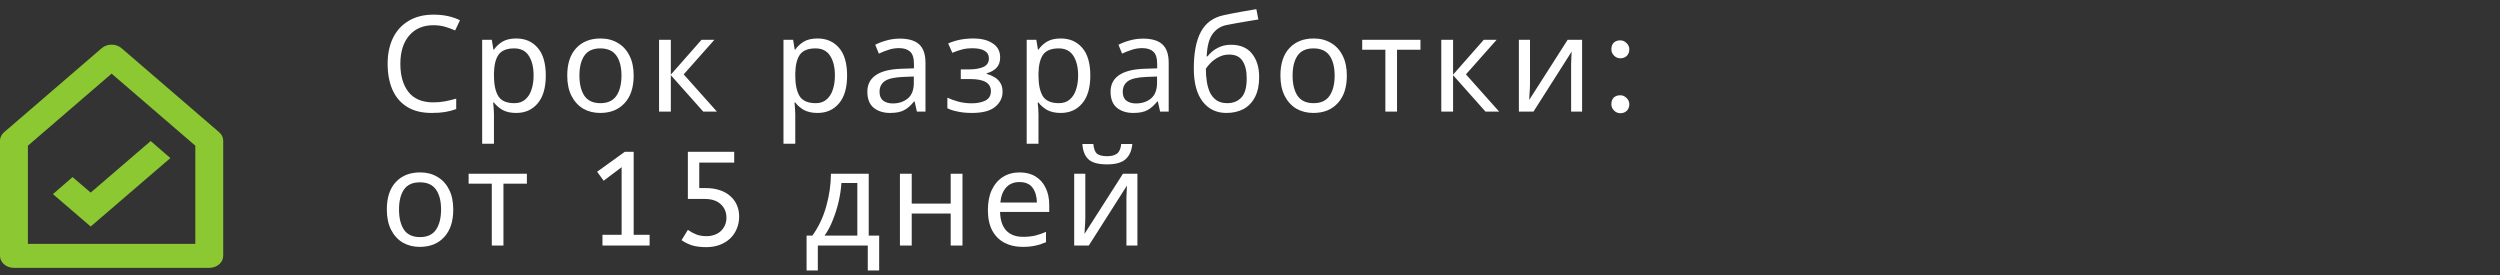
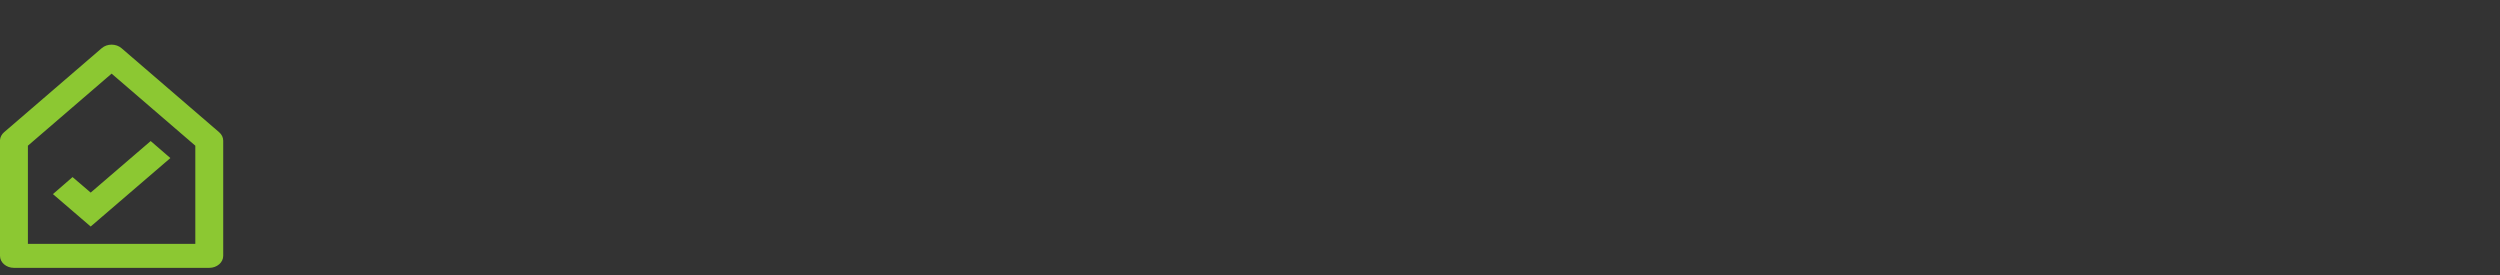
<svg xmlns="http://www.w3.org/2000/svg" width="336" height="37" viewBox="0 0 336 37" fill="none">
  <rect x="0" y="0" width="336" height="37" fill="#333333" stroke="none" />
-   <path d="M58.254 3.39C56.874 3.39 55.788 3.852 54.996 4.776C54.204 5.7 53.808 6.966 53.808 8.574C53.808 10.17 54.174 11.436 54.906 12.372C55.65 13.296 56.76 13.758 58.236 13.758C58.8 13.758 59.334 13.71 59.838 13.614C60.342 13.518 60.834 13.398 61.314 13.254V14.658C60.834 14.838 60.336 14.97 59.82 15.054C59.316 15.138 58.71 15.18 58.002 15.18C56.694 15.18 55.602 14.91 54.726 14.37C53.85 13.83 53.19 13.062 52.746 12.066C52.314 11.07 52.098 9.9 52.098 8.556C52.098 7.26 52.332 6.12 52.8 5.136C53.28 4.14 53.982 3.366 54.906 2.814C55.83 2.25 56.952 1.968 58.272 1.968C59.628 1.968 60.81 2.22 61.818 2.724L61.17 4.092C60.774 3.912 60.33 3.75 59.838 3.606C59.358 3.462 58.83 3.39 58.254 3.39ZM69.393 5.172C70.581 5.172 71.535 5.586 72.255 6.414C72.987 7.242 73.353 8.49 73.353 10.158C73.353 11.802 72.987 13.05 72.255 13.902C71.535 14.754 70.575 15.18 69.375 15.18C68.631 15.18 68.013 15.042 67.521 14.766C67.041 14.478 66.663 14.148 66.387 13.776H66.279C66.303 13.98 66.327 14.238 66.351 14.55C66.375 14.862 66.387 15.132 66.387 15.36V19.32H64.803V5.352H66.099L66.315 6.666H66.387C66.675 6.246 67.053 5.892 67.521 5.604C67.989 5.316 68.613 5.172 69.393 5.172ZM69.105 6.504C68.121 6.504 67.425 6.78 67.017 7.332C66.621 7.884 66.411 8.724 66.387 9.852V10.158C66.387 11.346 66.579 12.264 66.963 12.912C67.359 13.548 68.085 13.866 69.141 13.866C69.729 13.866 70.209 13.704 70.581 13.38C70.965 13.056 71.247 12.618 71.427 12.066C71.619 11.502 71.715 10.86 71.715 10.14C71.715 9.036 71.499 8.154 71.067 7.494C70.647 6.834 69.993 6.504 69.105 6.504ZM85.165 10.158C85.165 11.754 84.757 12.99 83.941 13.866C83.137 14.742 82.045 15.18 80.665 15.18C79.813 15.18 79.051 14.988 78.379 14.604C77.719 14.208 77.197 13.638 76.813 12.894C76.429 12.138 76.237 11.226 76.237 10.158C76.237 8.562 76.639 7.332 77.443 6.468C78.247 5.604 79.339 5.172 80.719 5.172C81.595 5.172 82.363 5.37 83.023 5.766C83.695 6.15 84.217 6.714 84.589 7.458C84.973 8.19 85.165 9.09 85.165 10.158ZM77.875 10.158C77.875 11.298 78.097 12.204 78.541 12.876C78.997 13.536 79.717 13.866 80.701 13.866C81.673 13.866 82.387 13.536 82.843 12.876C83.299 12.204 83.527 11.298 83.527 10.158C83.527 9.018 83.299 8.124 82.843 7.476C82.387 6.828 81.667 6.504 80.683 6.504C79.699 6.504 78.985 6.828 78.541 7.476C78.097 8.124 77.875 9.018 77.875 10.158ZM94.282 5.352H96.01L91.888 9.996L96.352 15H94.516L90.16 10.104V15H88.576V5.352H90.16V10.032L94.282 5.352ZM109.89 5.172C111.078 5.172 112.032 5.586 112.752 6.414C113.484 7.242 113.85 8.49 113.85 10.158C113.85 11.802 113.484 13.05 112.752 13.902C112.032 14.754 111.072 15.18 109.872 15.18C109.128 15.18 108.51 15.042 108.018 14.766C107.538 14.478 107.16 14.148 106.884 13.776H106.776C106.8 13.98 106.824 14.238 106.848 14.55C106.872 14.862 106.884 15.132 106.884 15.36V19.32H105.3V5.352H106.596L106.812 6.666H106.884C107.172 6.246 107.55 5.892 108.018 5.604C108.486 5.316 109.11 5.172 109.89 5.172ZM109.602 6.504C108.618 6.504 107.922 6.78 107.514 7.332C107.118 7.884 106.908 8.724 106.884 9.852V10.158C106.884 11.346 107.076 12.264 107.46 12.912C107.856 13.548 108.582 13.866 109.638 13.866C110.226 13.866 110.706 13.704 111.078 13.38C111.462 13.056 111.744 12.618 111.924 12.066C112.116 11.502 112.212 10.86 112.212 10.14C112.212 9.036 111.996 8.154 111.564 7.494C111.144 6.834 110.49 6.504 109.602 6.504ZM120.928 5.19C122.104 5.19 122.974 5.448 123.538 5.964C124.102 6.48 124.384 7.302 124.384 8.43V15H123.232L122.926 13.632H122.854C122.434 14.16 121.99 14.55 121.522 14.802C121.066 15.054 120.43 15.18 119.614 15.18C118.738 15.18 118.012 14.952 117.436 14.496C116.86 14.028 116.572 13.302 116.572 12.318C116.572 11.358 116.95 10.62 117.706 10.104C118.462 9.576 119.626 9.288 121.198 9.24L122.836 9.186V8.61C122.836 7.806 122.662 7.248 122.314 6.936C121.966 6.624 121.474 6.468 120.838 6.468C120.334 6.468 119.854 6.546 119.398 6.702C118.942 6.846 118.516 7.014 118.12 7.206L117.634 6.018C118.054 5.79 118.552 5.598 119.128 5.442C119.704 5.274 120.304 5.19 120.928 5.19ZM121.396 10.338C120.196 10.386 119.362 10.578 118.894 10.914C118.438 11.25 118.21 11.724 118.21 12.336C118.21 12.876 118.372 13.272 118.696 13.524C119.032 13.776 119.458 13.902 119.974 13.902C120.79 13.902 121.468 13.68 122.008 13.236C122.548 12.78 122.818 12.084 122.818 11.148V10.284L121.396 10.338ZM130.802 5.172C131.906 5.172 132.782 5.394 133.43 5.838C134.09 6.27 134.42 6.894 134.42 7.71C134.42 8.298 134.258 8.766 133.934 9.114C133.61 9.45 133.166 9.696 132.602 9.852V9.924C132.986 10.032 133.34 10.182 133.664 10.374C133.988 10.566 134.246 10.818 134.438 11.13C134.642 11.442 134.744 11.844 134.744 12.336C134.744 13.14 134.408 13.818 133.736 14.37C133.076 14.91 132.038 15.18 130.622 15.18C129.926 15.18 129.296 15.12 128.732 15C128.168 14.892 127.7 14.742 127.328 14.55V13.128C127.736 13.32 128.216 13.494 128.768 13.65C129.332 13.806 129.944 13.884 130.604 13.884C131.324 13.884 131.93 13.764 132.422 13.524C132.926 13.272 133.178 12.846 133.178 12.246C133.178 11.166 132.26 10.626 130.424 10.626H129.128V9.33H130.172C131 9.33 131.66 9.222 132.152 9.006C132.656 8.778 132.908 8.394 132.908 7.854C132.908 7.398 132.716 7.056 132.332 6.828C131.96 6.6 131.42 6.486 130.712 6.486C130.184 6.486 129.716 6.54 129.308 6.648C128.912 6.744 128.474 6.894 127.994 7.098L127.436 5.838C128.444 5.394 129.566 5.172 130.802 5.172ZM142.578 5.172C143.766 5.172 144.72 5.586 145.44 6.414C146.172 7.242 146.538 8.49 146.538 10.158C146.538 11.802 146.172 13.05 145.44 13.902C144.72 14.754 143.76 15.18 142.56 15.18C141.816 15.18 141.198 15.042 140.706 14.766C140.226 14.478 139.848 14.148 139.572 13.776H139.464C139.488 13.98 139.512 14.238 139.536 14.55C139.56 14.862 139.572 15.132 139.572 15.36V19.32H137.988V5.352H139.284L139.5 6.666H139.572C139.86 6.246 140.238 5.892 140.706 5.604C141.174 5.316 141.798 5.172 142.578 5.172ZM142.29 6.504C141.306 6.504 140.61 6.78 140.202 7.332C139.806 7.884 139.596 8.724 139.572 9.852V10.158C139.572 11.346 139.764 12.264 140.148 12.912C140.544 13.548 141.27 13.866 142.326 13.866C142.914 13.866 143.394 13.704 143.766 13.38C144.15 13.056 144.432 12.618 144.612 12.066C144.804 11.502 144.9 10.86 144.9 10.14C144.9 9.036 144.684 8.154 144.252 7.494C143.832 6.834 143.178 6.504 142.29 6.504ZM153.616 5.19C154.792 5.19 155.662 5.448 156.226 5.964C156.79 6.48 157.072 7.302 157.072 8.43V15H155.92L155.614 13.632H155.542C155.122 14.16 154.678 14.55 154.21 14.802C153.754 15.054 153.118 15.18 152.302 15.18C151.426 15.18 150.7 14.952 150.124 14.496C149.548 14.028 149.26 13.302 149.26 12.318C149.26 11.358 149.638 10.62 150.394 10.104C151.15 9.576 152.314 9.288 153.886 9.24L155.524 9.186V8.61C155.524 7.806 155.35 7.248 155.002 6.936C154.654 6.624 154.162 6.468 153.526 6.468C153.022 6.468 152.542 6.546 152.086 6.702C151.63 6.846 151.204 7.014 150.808 7.206L150.322 6.018C150.742 5.79 151.24 5.598 151.816 5.442C152.392 5.274 152.992 5.19 153.616 5.19ZM154.084 10.338C152.884 10.386 152.05 10.578 151.582 10.914C151.126 11.25 150.898 11.724 150.898 12.336C150.898 12.876 151.06 13.272 151.384 13.524C151.72 13.776 152.146 13.902 152.662 13.902C153.478 13.902 154.156 13.68 154.696 13.236C155.236 12.78 155.506 12.084 155.506 11.148V10.284L154.084 10.338ZM160.448 9.204C160.448 7.092 160.766 5.448 161.402 4.272C162.038 3.084 163.064 2.34 164.48 2.04C165.26 1.872 166.022 1.722 166.766 1.59C167.51 1.458 168.206 1.338 168.854 1.23L169.124 2.616C168.704 2.676 168.23 2.754 167.702 2.85C167.174 2.934 166.652 3.024 166.136 3.12C165.62 3.204 165.176 3.288 164.804 3.372C164.024 3.54 163.406 3.948 162.95 4.596C162.494 5.232 162.236 6.228 162.176 7.584H162.284C162.452 7.356 162.68 7.122 162.968 6.882C163.268 6.642 163.622 6.438 164.03 6.27C164.45 6.102 164.924 6.018 165.452 6.018C166.7 6.018 167.642 6.42 168.278 7.224C168.914 8.028 169.232 9.072 169.232 10.356C169.232 11.424 169.046 12.318 168.674 13.038C168.302 13.758 167.786 14.298 167.126 14.658C166.466 15.006 165.698 15.18 164.822 15.18C163.49 15.18 162.428 14.67 161.636 13.65C160.844 12.63 160.448 11.148 160.448 9.204ZM164.948 13.866C165.728 13.866 166.358 13.614 166.838 13.11C167.318 12.606 167.558 11.742 167.558 10.518C167.558 9.534 167.372 8.76 167 8.196C166.64 7.62 166.04 7.332 165.2 7.332C164.672 7.332 164.192 7.452 163.76 7.692C163.328 7.92 162.968 8.184 162.68 8.484C162.392 8.784 162.188 9.036 162.068 9.24C162.068 9.828 162.11 10.398 162.194 10.95C162.278 11.502 162.422 12 162.626 12.444C162.842 12.876 163.136 13.224 163.508 13.488C163.892 13.74 164.372 13.866 164.948 13.866ZM181.015 10.158C181.015 11.754 180.607 12.99 179.791 13.866C178.987 14.742 177.895 15.18 176.515 15.18C175.663 15.18 174.901 14.988 174.229 14.604C173.569 14.208 173.047 13.638 172.663 12.894C172.279 12.138 172.087 11.226 172.087 10.158C172.087 8.562 172.489 7.332 173.293 6.468C174.097 5.604 175.189 5.172 176.569 5.172C177.445 5.172 178.213 5.37 178.873 5.766C179.545 6.15 180.067 6.714 180.439 7.458C180.823 8.19 181.015 9.09 181.015 10.158ZM173.725 10.158C173.725 11.298 173.947 12.204 174.391 12.876C174.847 13.536 175.567 13.866 176.551 13.866C177.523 13.866 178.237 13.536 178.693 12.876C179.149 12.204 179.377 11.298 179.377 10.158C179.377 9.018 179.149 8.124 178.693 7.476C178.237 6.828 177.517 6.504 176.533 6.504C175.549 6.504 174.835 6.828 174.391 7.476C173.947 8.124 173.725 9.018 173.725 10.158ZM190.91 6.684H187.76V15H186.194V6.684H183.08V5.352H190.91V6.684ZM199.416 5.352H201.144L197.022 9.996L201.486 15H199.65L195.294 10.104V15H193.71V5.352H195.294V10.032L199.416 5.352ZM205.632 11.238C205.632 11.382 205.626 11.598 205.614 11.886C205.602 12.174 205.584 12.462 205.56 12.75C205.548 13.038 205.536 13.266 205.524 13.434L210.69 5.352H212.634V15H211.158V9.312C211.158 9.12 211.158 8.868 211.158 8.556C211.17 8.244 211.182 7.938 211.194 7.638C211.206 7.326 211.218 7.092 211.23 6.936L206.1 15H204.138V5.352H205.632V11.238ZM216.568 6.63C216.568 6.258 216.67 5.964 216.874 5.748C217.09 5.532 217.39 5.424 217.774 5.424C218.086 5.424 218.362 5.544 218.602 5.784C218.854 6.024 218.98 6.306 218.98 6.63C218.98 6.99 218.866 7.284 218.638 7.512C218.41 7.728 218.122 7.836 217.774 7.836C217.45 7.836 217.168 7.716 216.928 7.476C216.688 7.236 216.568 6.954 216.568 6.63ZM216.568 14.01C216.568 13.638 216.67 13.344 216.874 13.128C217.09 12.912 217.39 12.804 217.774 12.804C218.086 12.804 218.362 12.924 218.602 13.164C218.854 13.404 218.98 13.686 218.98 14.01C218.98 14.37 218.866 14.664 218.638 14.892C218.41 15.108 218.122 15.216 217.774 15.216C217.45 15.216 217.168 15.096 216.928 14.856C216.688 14.616 216.568 14.334 216.568 14.01ZM60.918 28.158C60.918 29.754 60.51 30.99 59.694 31.866C58.89 32.742 57.798 33.18 56.418 33.18C55.566 33.18 54.804 32.988 54.132 32.604C53.472 32.208 52.95 31.638 52.566 30.894C52.182 30.138 51.99 29.226 51.99 28.158C51.99 26.562 52.392 25.332 53.196 24.468C54 23.604 55.092 23.172 56.472 23.172C57.348 23.172 58.116 23.37 58.776 23.766C59.448 24.15 59.97 24.714 60.342 25.458C60.726 26.19 60.918 27.09 60.918 28.158ZM53.628 28.158C53.628 29.298 53.85 30.204 54.294 30.876C54.75 31.536 55.47 31.866 56.454 31.866C57.426 31.866 58.14 31.536 58.596 30.876C59.052 30.204 59.28 29.298 59.28 28.158C59.28 27.018 59.052 26.124 58.596 25.476C58.14 24.828 57.42 24.504 56.436 24.504C55.452 24.504 54.738 24.828 54.294 25.476C53.85 26.124 53.628 27.018 53.628 28.158ZM70.813 24.684H67.663V33H66.097V24.684H62.983V23.352H70.813V24.684ZM85.166 20.4V31.56H87.308V33H80.972V31.56H83.546V22.47L81.134 24.288L80.252 23.082L83.978 20.4H85.166ZM99.343 29.094C99.343 29.694 99.235 30.246 99.019 30.75C98.815 31.254 98.515 31.692 98.119 32.064C97.735 32.424 97.273 32.706 96.733 32.91C96.193 33.114 95.593 33.216 94.933 33.216C94.189 33.216 93.553 33.138 93.025 32.982C92.509 32.814 92.035 32.58 91.603 32.28L92.449 30.894C92.785 31.134 93.157 31.338 93.565 31.506C93.973 31.662 94.435 31.74 94.951 31.74C95.347 31.74 95.707 31.68 96.031 31.56C96.367 31.44 96.649 31.272 96.877 31.056C97.117 30.828 97.303 30.564 97.435 30.264C97.567 29.964 97.633 29.634 97.633 29.274C97.633 28.518 97.375 27.906 96.859 27.438C96.355 26.97 95.629 26.736 94.681 26.736H92.449V20.4H98.677V21.858H93.979V25.278H94.879C95.575 25.278 96.199 25.374 96.751 25.566C97.303 25.746 97.771 26.01 98.155 26.358C98.539 26.694 98.833 27.096 99.037 27.564C99.241 28.032 99.343 28.542 99.343 29.094ZM116.756 23.352V31.668H118.16V36.348H116.63V33H109.916V36.348H108.404V31.668H109.178C110.006 30.528 110.624 29.232 111.032 27.78C111.452 26.316 111.668 24.84 111.68 23.352H116.756ZM113.084 24.594C113.036 25.41 112.91 26.256 112.706 27.132C112.502 27.996 112.238 28.824 111.914 29.616C111.602 30.408 111.236 31.092 110.816 31.668H115.226V24.594H113.084ZM122.535 23.352V27.366H127.773V23.352H129.357V33H127.773V28.698H122.535V33H120.951V23.352H122.535ZM137.038 23.172C137.866 23.172 138.574 23.352 139.162 23.712C139.762 24.072 140.218 24.582 140.53 25.242C140.854 25.89 141.016 26.652 141.016 27.528V28.482H134.41C134.434 29.574 134.71 30.408 135.238 30.984C135.778 31.548 136.528 31.83 137.488 31.83C138.1 31.83 138.64 31.776 139.108 31.668C139.588 31.548 140.08 31.38 140.584 31.164V32.55C140.092 32.766 139.606 32.922 139.126 33.018C138.646 33.126 138.076 33.18 137.416 33.18C136.504 33.18 135.694 32.994 134.986 32.622C134.29 32.25 133.744 31.698 133.348 30.966C132.964 30.222 132.772 29.316 132.772 28.248C132.772 27.192 132.946 26.286 133.294 25.53C133.654 24.774 134.152 24.192 134.788 23.784C135.436 23.376 136.186 23.172 137.038 23.172ZM137.02 24.468C136.264 24.468 135.664 24.714 135.22 25.206C134.788 25.686 134.53 26.358 134.446 27.222H139.36C139.348 26.406 139.156 25.746 138.784 25.242C138.412 24.726 137.824 24.468 137.02 24.468ZM152.184 19.356C152.1 20.256 151.794 20.94 151.266 21.408C150.75 21.864 149.922 22.092 148.782 22.092C147.606 22.092 146.772 21.864 146.28 21.408C145.8 20.952 145.53 20.268 145.47 19.356H146.946C147.006 20.004 147.174 20.442 147.45 20.67C147.738 20.886 148.194 20.994 148.818 20.994C149.37 20.994 149.802 20.88 150.114 20.652C150.438 20.412 150.63 19.98 150.69 19.356H152.184ZM145.866 29.238C145.866 29.382 145.86 29.598 145.848 29.886C145.836 30.174 145.818 30.462 145.794 30.75C145.782 31.038 145.77 31.266 145.758 31.434L150.924 23.352H152.868V33H151.392V27.312C151.392 27.12 151.392 26.868 151.392 26.556C151.404 26.244 151.416 25.938 151.428 25.638C151.44 25.326 151.452 25.092 151.464 24.936L146.334 33H144.372V23.352H145.866V29.238Z" fill="white" />
  <path d="M28.125 36H1.875C0.839 36 0 35.277 0 34.386V18.821C0.029 18.426 0.224 18.053 0.549 17.772L13.674 6.473C14.026 6.17 14.503 6 15.001 6C15.499 6 15.976 6.17 16.328 6.473L29.453 17.772C29.805 18.074 30.002 18.485 30 18.913V34.386C30 35.277 29.16 36 28.125 36ZM15 9.897L3.75 19.581V32.772H26.25V19.581L15 9.897ZM12.188 30.446L7.114 26.088L9.75 23.799L12.188 25.884L20.25 18.957L22.898 21.242L12.188 30.444V30.446Z" fill="#8CC832" />
</svg>